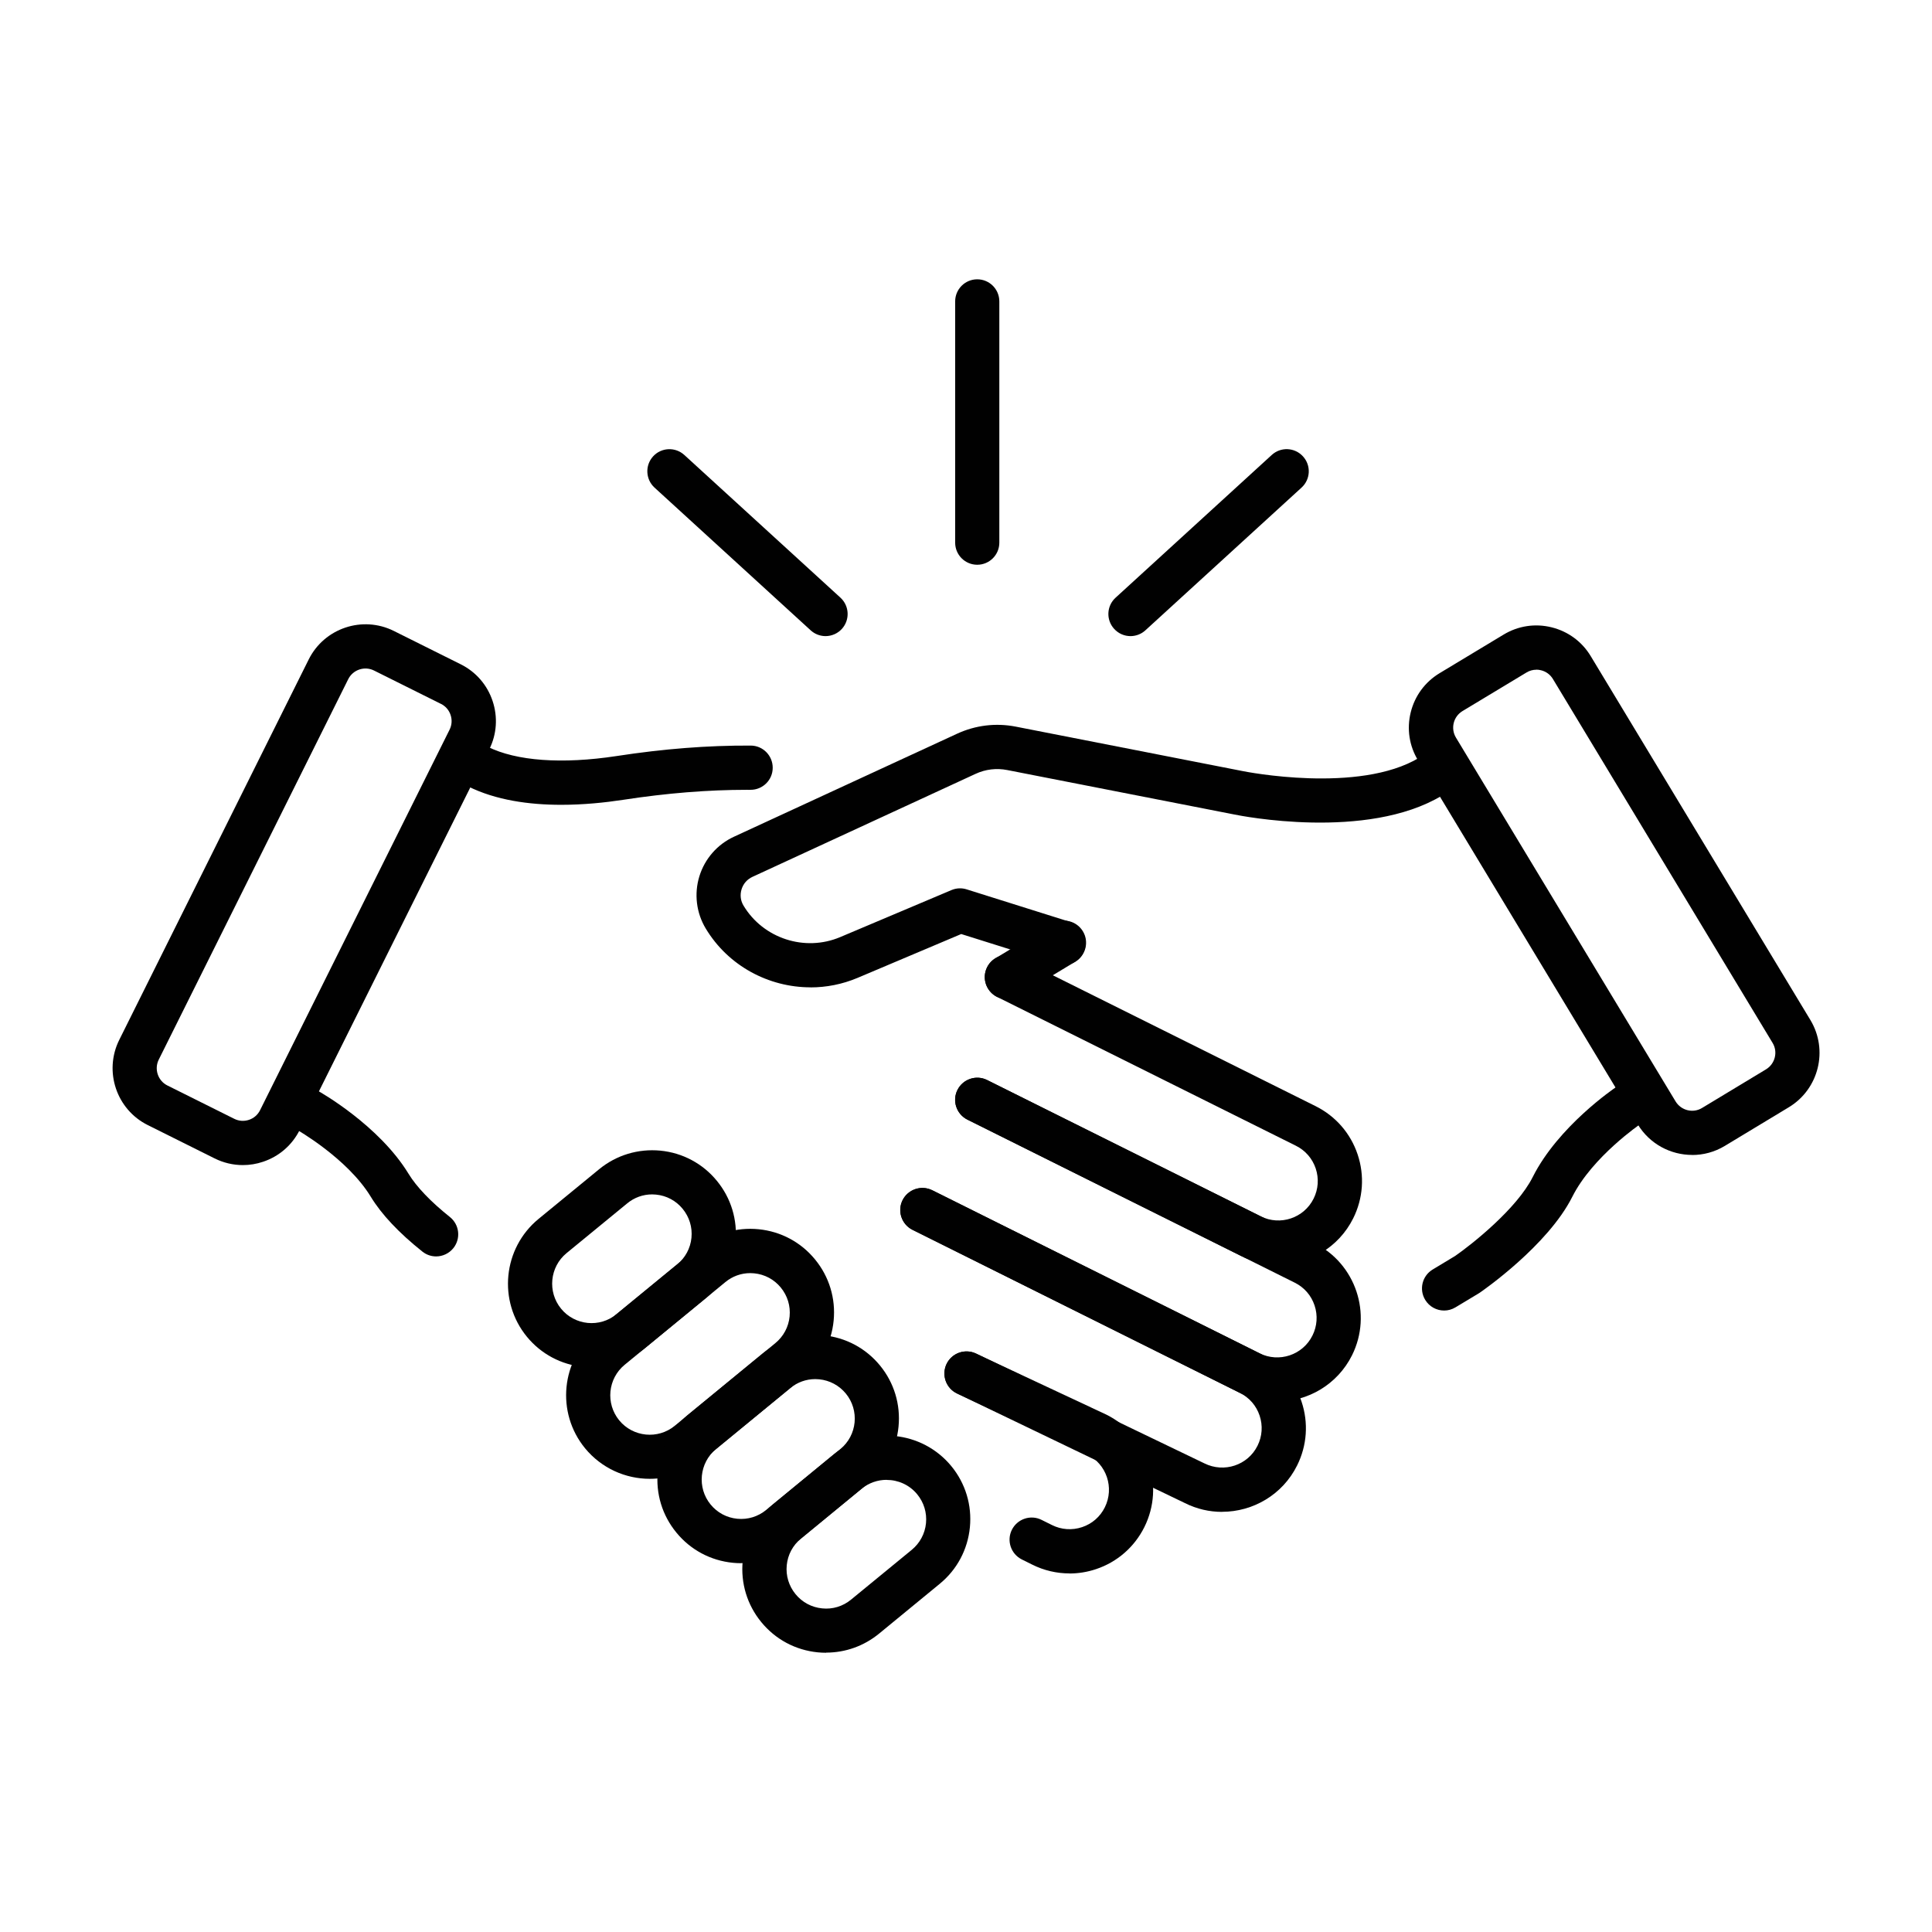
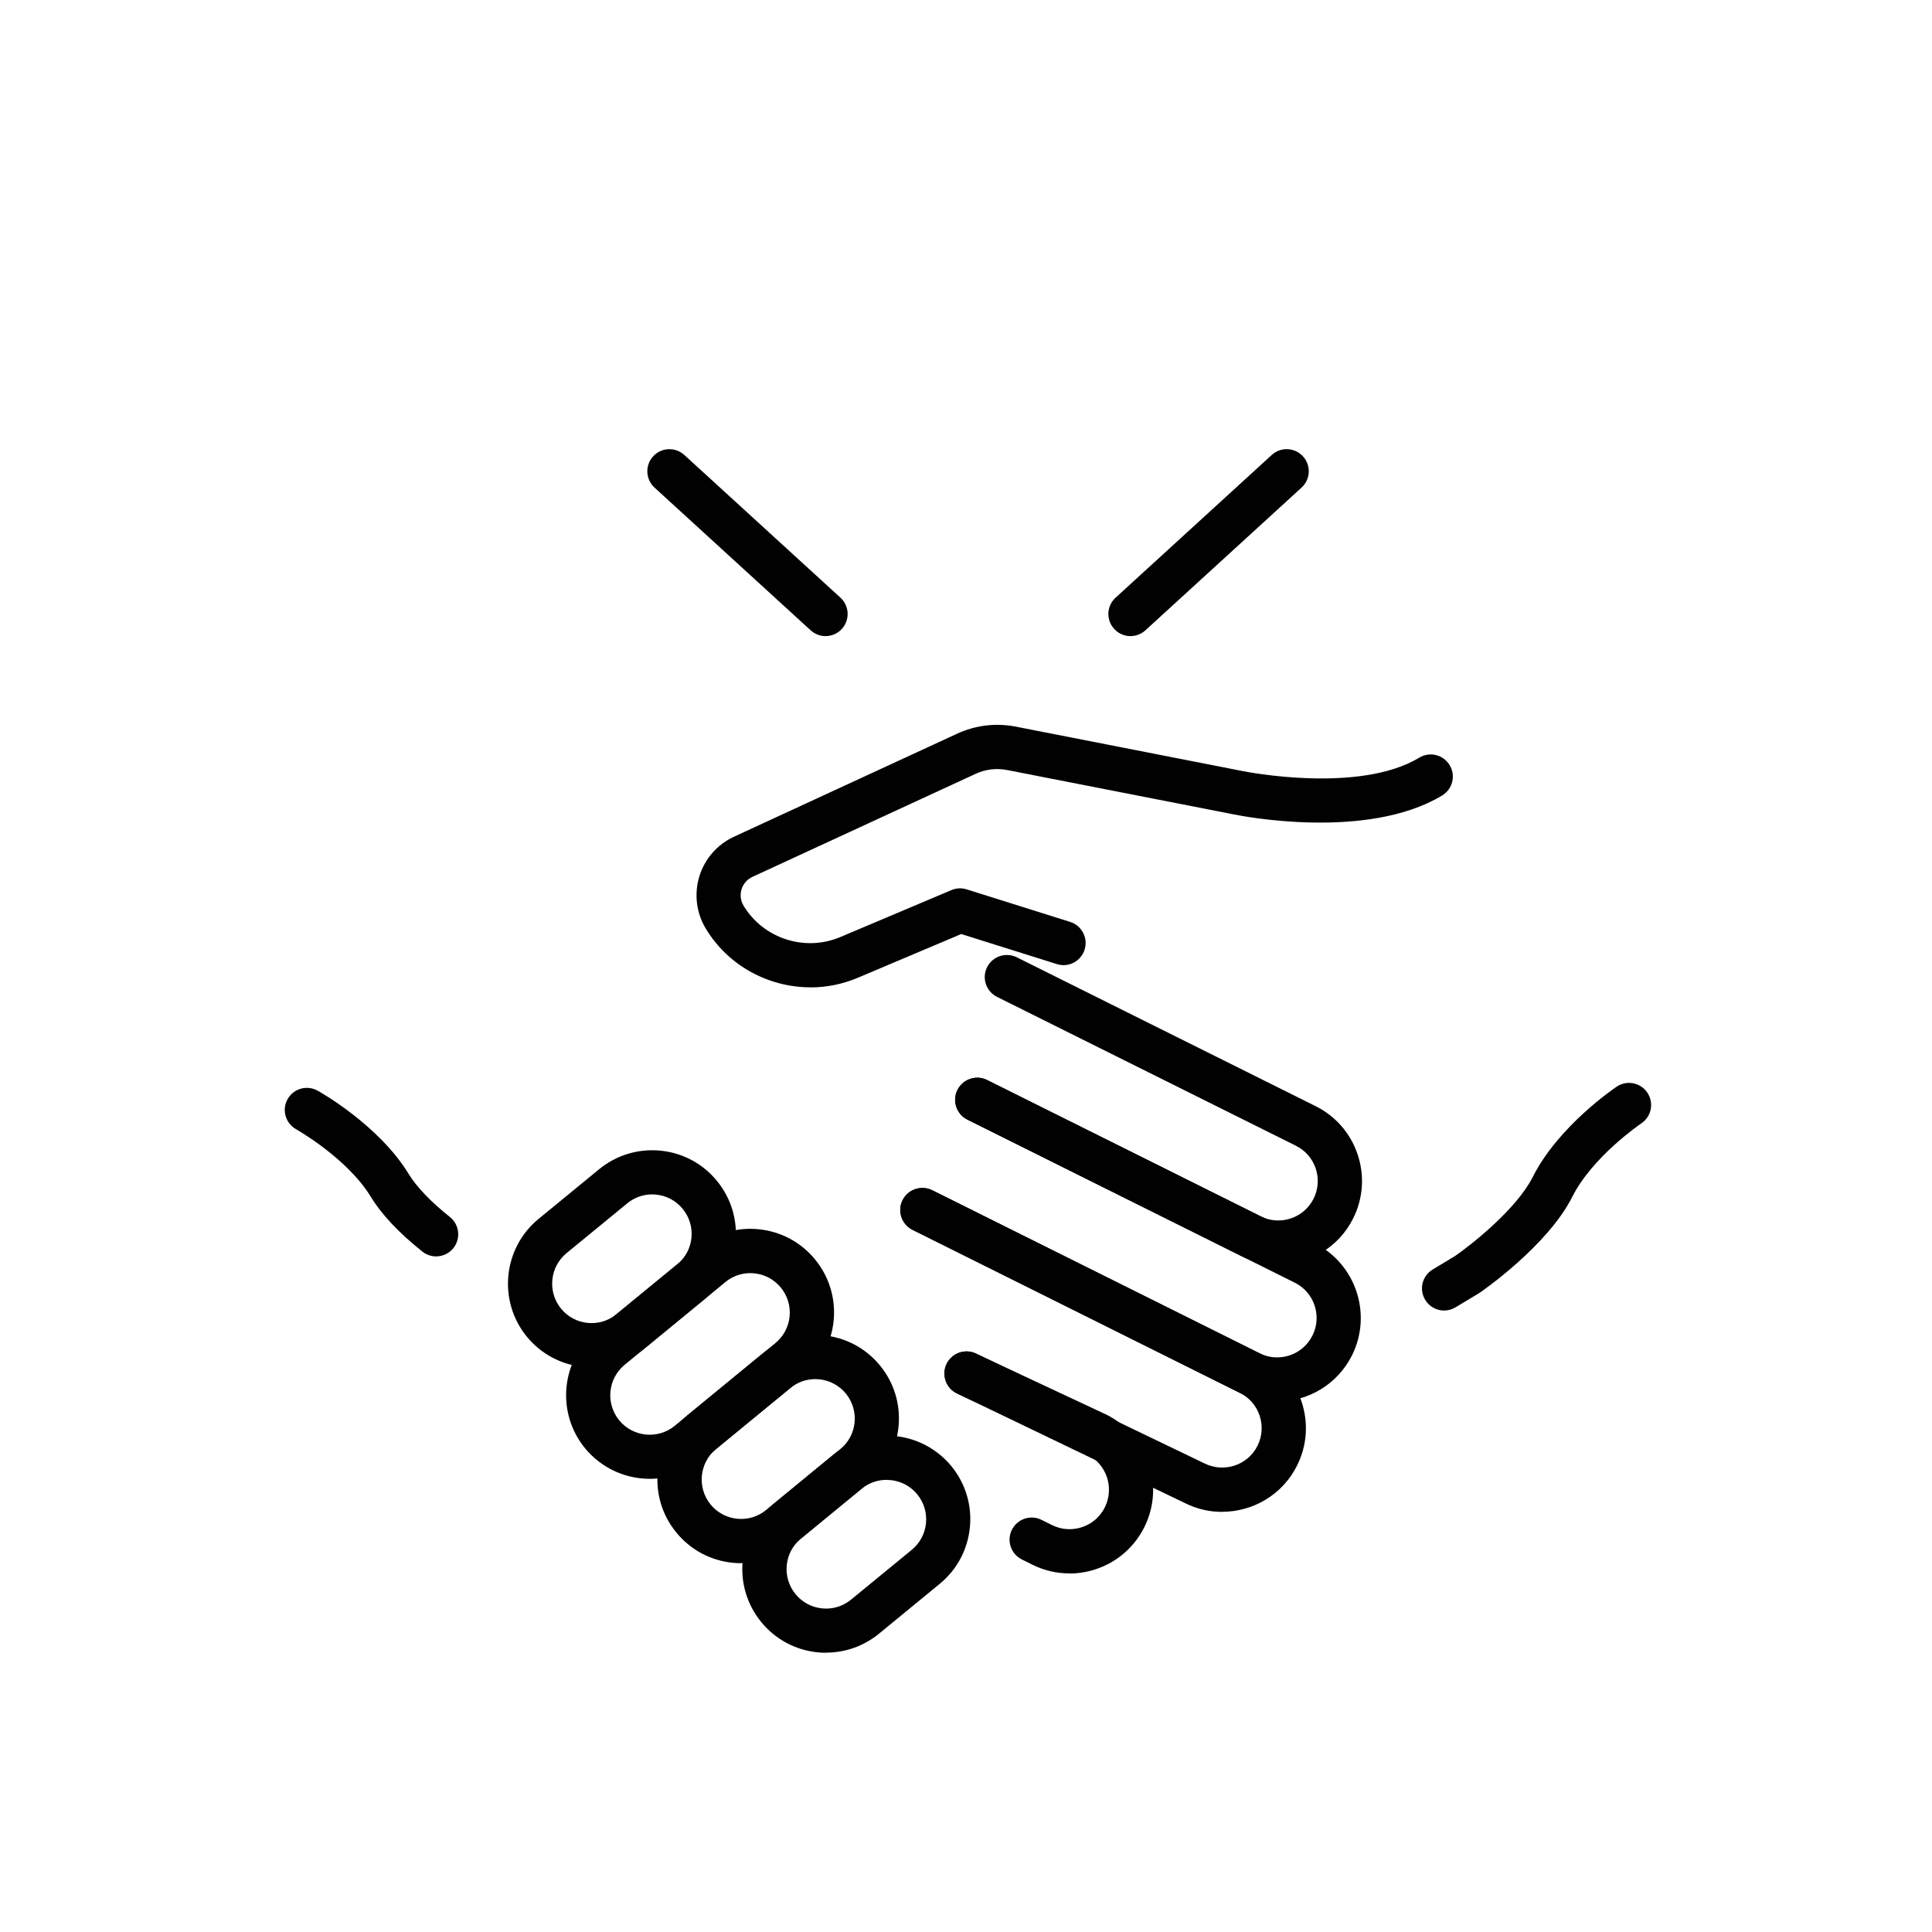
<svg xmlns="http://www.w3.org/2000/svg" version="1.1" viewBox="0 0 283.46 283.46">
  <defs>
    <style>
      .cls-1 {
        fill: #010101;
      }
    </style>
  </defs>
  <g>
    <g id="Layer_1">
      <g>
        <g>
          <g>
-             <path class="cls-1" d="M35.63,170.94c-1.42,0-2.84-.33-4.14-.98l-9.81-4.89h0c-4.6-2.29-6.47-7.89-4.19-12.49l27.8-55.82c2.29-4.6,7.89-6.48,12.49-4.19l9.81,4.89c2.23,1.11,3.89,3.02,4.68,5.38.79,2.36.62,4.89-.49,7.11l-27.8,55.82c-1.11,2.23-3.02,3.89-5.38,4.68-.97.33-1.97.49-2.97.49ZM24.56,159.26l9.81,4.89c.68.34,1.44.39,2.16.15.72-.24,1.29-.74,1.63-1.42l27.8-55.82c.34-.68.39-1.44.15-2.16-.24-.72-.74-1.3-1.42-1.63l-9.81-4.89c-1.4-.7-3.1-.12-3.79,1.27l-27.8,55.82c-.69,1.39-.12,3.1,1.27,3.79h0Z" />
            <path class="cls-1" d="M187.53,185.56c-1.84,0-3.7-.41-5.45-1.29l-40.15-20c-1.6-.8-2.26-2.75-1.46-4.35s2.75-2.26,4.35-1.46l40.15,20c2.86,1.42,6.34.26,7.76-2.6.69-1.38.8-2.95.31-4.42-.49-1.46-1.52-2.65-2.91-3.34l-43.85-21.84c-1.6-.8-2.26-2.75-1.46-4.35.8-1.6,2.75-2.25,4.35-1.46l43.85,21.84c2.93,1.46,5.13,3.98,6.17,7.09,1.04,3.11.81,6.44-.65,9.37-2.15,4.31-6.5,6.8-11.01,6.8Z" />
-             <path class="cls-1" d="M82.34,118.08c-4.69,0-9.59-.67-13.68-2.71-1.6-.8-2.26-2.75-1.46-4.35.8-1.6,2.75-2.25,4.35-1.46,4.21,2.1,10.92,2.58,18.88,1.37,6.97-1.07,13.39-1.57,19.71-1.54,1.79,0,3.24,1.47,3.23,3.26,0,1.79-1.46,3.23-3.24,3.23-.17.02-.32,0-.49,0-5.8,0-11.77.48-18.23,1.47-2.68.41-5.83.73-9.07.73Z" />
            <path class="cls-1" d="M187.36,205.65c-1.84,0-3.7-.41-5.45-1.29l-48.02-23.92c-1.6-.8-2.26-2.75-1.46-4.35s2.75-2.25,4.35-1.46l48.02,23.92c2.86,1.42,6.34.26,7.76-2.6.69-1.38.8-2.95.31-4.42-.49-1.47-1.52-2.65-2.91-3.34l-48.02-23.92c-1.6-.8-2.26-2.75-1.46-4.35s2.75-2.26,4.35-1.46l48.02,23.92c6.06,3.02,8.53,10.4,5.52,16.46-2.15,4.31-6.5,6.8-11.01,6.8Z" />
            <path class="cls-1" d="M179.3,221.82c-1.84,0-3.7-.41-5.45-1.29l-33.45-16.09c-1.61-.78-2.29-2.72-1.52-4.33.78-1.61,2.72-2.29,4.33-1.52l33.49,16.11c2.89,1.44,6.38.28,7.8-2.58.69-1.38.8-2.95.31-4.42-.49-1.47-1.52-2.65-2.91-3.34l-48.02-23.92c-1.6-.8-2.26-2.75-1.46-4.35s2.75-2.25,4.35-1.46l48.02,23.92c2.93,1.46,5.13,3.98,6.17,7.09,1.04,3.11.81,6.44-.65,9.37-2.14,4.31-6.49,6.8-11.01,6.8Z" />
-             <path class="cls-1" d="M156.91,230.85c-1.87,0-3.74-.43-5.46-1.29l-1.53-.76c-1.6-.8-2.26-2.75-1.46-4.35.8-1.6,2.75-2.26,4.35-1.46l1.53.76c1.38.69,2.95.8,4.42.31,1.47-.49,2.65-1.52,3.34-2.91,1.42-2.86.26-6.34-2.6-7.76l-19.07-8.93c-1.62-.76-2.32-2.69-1.56-4.31.76-1.62,2.69-2.32,4.31-1.56l19.14,8.96c6.13,3.05,8.6,10.43,5.58,16.5-1.46,2.93-3.98,5.13-7.09,6.17-1.28.43-2.6.64-3.91.64Z" />
+             <path class="cls-1" d="M156.91,230.85c-1.87,0-3.74-.43-5.46-1.29l-1.53-.76c-1.6-.8-2.26-2.75-1.46-4.35.8-1.6,2.75-2.26,4.35-1.46l1.53.76c1.38.69,2.95.8,4.42.31,1.47-.49,2.65-1.52,3.34-2.91,1.42-2.86.26-6.34-2.6-7.76l-19.07-8.93c-1.62-.76-2.32-2.69-1.56-4.31.76-1.62,2.69-2.32,4.31-1.56l19.14,8.96c6.13,3.05,8.6,10.43,5.58,16.5-1.46,2.93-3.98,5.13-7.09,6.17-1.28.43-2.6.64-3.91.64" />
            <path class="cls-1" d="M63.99,184.34c-.71,0-1.42-.23-2.02-.71-3.45-2.75-5.99-5.45-7.56-8.03-3.44-5.66-10.9-9.88-10.97-9.92-1.56-.88-2.12-2.85-1.25-4.41.87-1.56,2.85-2.12,4.41-1.25.37.2,9.01,5.08,13.35,12.21,1.16,1.9,3.25,4.09,6.06,6.33,1.4,1.12,1.63,3.16.51,4.56-.64.8-1.59,1.22-2.54,1.22Z" />
          </g>
-           <path class="cls-1" d="M248.27,169.45c-3.16,0-6.24-1.6-7.99-4.5l-32.23-53.39c-1.29-2.13-1.67-4.63-1.07-7.05.6-2.42,2.1-4.45,4.23-5.74l9.39-5.66c2.13-1.29,4.64-1.67,7.05-1.07,2.42.6,4.46,2.1,5.74,4.23l32.23,53.39c2.65,4.4,1.24,10.13-3.16,12.79h0l-9.39,5.67c-1.5.91-3.16,1.34-4.8,1.34ZM225.41,98.26c-.51,0-1.01.14-1.45.41l-9.39,5.66c-.64.39-1.1,1.01-1.28,1.74-.18.73-.07,1.49.32,2.14l32.23,53.39c.81,1.33,2.55,1.77,3.88.96l9.39-5.67c1.33-.81,1.77-2.55.96-3.88l-32.23-53.39c-.39-.65-1.01-1.1-1.74-1.28-.23-.06-.46-.09-.68-.09ZM260.78,159.67h.02-.02Z" />
-           <path class="cls-1" d="M147.74,146.61c-1.1,0-2.17-.56-2.78-1.57-.93-1.53-.43-3.53,1.1-4.45l8.37-5.05c1.53-.93,3.53-.43,4.45,1.1.93,1.53.43,3.53-1.1,4.45l-8.37,5.05c-.52.32-1.1.47-1.67.47Z" />
          <path class="cls-1" d="M118.91,144.86c-6.12,0-12.06-3.14-15.36-8.62-1.39-2.3-1.73-5.1-.94-7.67.79-2.57,2.64-4.69,5.08-5.81l32.73-15.11c2.71-1.25,5.69-1.61,8.61-1.04l33.39,6.54c.2.04,16.93,3.38,25.82-1.99,1.53-.93,3.53-.43,4.45,1.1.93,1.53.43,3.53-1.1,4.45-11.07,6.69-29.67,2.96-30.45,2.8l-33.36-6.53c-1.58-.31-3.18-.12-4.65.56l-32.73,15.11c-.78.36-1.35,1.01-1.6,1.83-.25.82-.15,1.68.3,2.41,2.9,4.81,8.99,6.79,14.17,4.6l16.33-6.9c.71-.3,1.5-.34,2.24-.1l15.17,4.77c1.71.54,2.66,2.36,2.12,4.07-.54,1.71-2.36,2.67-4.07,2.12l-14.03-4.41-15.23,6.44c-2.23.94-4.58,1.39-6.89,1.39Z" />
          <path class="cls-1" d="M211.88,192.28c-1.1,0-2.17-.56-2.78-1.57-.93-1.54-.43-3.53,1.1-4.45l3.3-1.99c2.45-1.7,9.04-6.92,11.38-11.58,3.75-7.46,11.97-13.02,12.32-13.26,1.49-1,3.5-.6,4.5.89,1,1.49.6,3.5-.89,4.5-.16.11-7.18,4.9-10.13,10.78-3.61,7.17-13.17,13.79-13.58,14.07-.05.03-.11.07-.16.1l-3.39,2.04c-.53.32-1.1.47-1.67.47Z" />
          <g>
            <path class="cls-1" d="M86.82,200.61c-.4,0-.81-.02-1.22-.06-3.26-.32-6.21-1.89-8.29-4.42-4.29-5.23-3.53-12.98,1.69-17.28l8.9-7.3c2.53-2.08,5.74-3.04,8.99-2.73,3.26.32,6.21,1.89,8.29,4.43,2.08,2.53,3.05,5.73,2.73,8.99-.32,3.26-1.89,6.21-4.43,8.29l-8.89,7.3c-2.22,1.82-4.94,2.79-7.77,2.79ZM95.68,175.24c-1.34,0-2.62.46-3.66,1.32l-8.9,7.3c-2.46,2.02-2.82,5.68-.8,8.15,2.02,2.47,5.68,2.83,8.14.8l8.9-7.3h0c1.19-.98,1.94-2.37,2.09-3.91.15-1.54-.31-3.04-1.29-4.24-.98-1.2-2.37-1.94-3.91-2.09-.19-.02-.39-.03-.58-.03Z" />
            <path class="cls-1" d="M95.34,216.97c-3.55,0-7.07-1.53-9.5-4.48-4.29-5.23-3.53-12.98,1.69-17.28l14.77-12.13c2.53-2.08,5.74-3.05,8.99-2.73,3.26.32,6.21,1.89,8.29,4.43,2.08,2.53,3.05,5.73,2.73,8.99-.32,3.26-1.89,6.21-4.43,8.29l-14.76,12.13c-2.28,1.87-5.04,2.78-7.78,2.78ZM110.08,186.79c-1.34,0-2.62.46-3.66,1.32l-14.77,12.13c-2.47,2.03-2.82,5.68-.8,8.15,2.02,2.46,5.68,2.83,8.15.8l14.76-12.13h0c1.19-.98,1.94-2.37,2.09-3.91.15-1.54-.31-3.04-1.29-4.24-.98-1.2-2.37-1.94-3.91-2.09-.19-.02-.39-.03-.58-.03Z" />
            <path class="cls-1" d="M108.75,229.35c-.41,0-.81-.02-1.22-.06-3.26-.32-6.21-1.89-8.29-4.43-2.08-2.53-3.05-5.72-2.73-8.99.32-3.26,1.89-6.21,4.42-8.29l10.89-8.94c2.53-2.08,5.73-3.05,8.99-2.73,3.26.32,6.21,1.89,8.29,4.42,2.08,2.53,3.05,5.73,2.73,8.99-.32,3.26-1.89,6.21-4.43,8.29l-10.89,8.94c-2.22,1.82-4.94,2.79-7.77,2.79ZM119.61,202.34c-1.33,0-2.62.46-3.66,1.32l-10.89,8.94c-2.46,2.02-2.82,5.68-.8,8.14.98,1.2,2.37,1.94,3.91,2.09,1.54.15,3.04-.31,4.24-1.29l10.89-8.94h0c2.47-2.02,2.82-5.68.8-8.14-.98-1.19-2.37-1.94-3.91-2.09-.19-.02-.38-.03-.58-.03Z" />
            <path class="cls-1" d="M121.21,242.49c-.41,0-.81-.02-1.22-.06-3.26-.32-6.21-1.89-8.29-4.43-2.08-2.53-3.05-5.73-2.73-8.99.32-3.26,1.89-6.21,4.43-8.29l8.89-7.31c5.23-4.29,12.98-3.53,17.28,1.69,2.08,2.53,3.05,5.73,2.73,8.99-.32,3.26-1.89,6.21-4.43,8.29l-8.89,7.3c-2.22,1.82-4.94,2.79-7.77,2.79ZM130.08,217.12c-1.29,0-2.59.43-3.67,1.31l-8.89,7.31c-1.2.98-1.94,2.37-2.09,3.91-.15,1.54.31,3.04,1.29,4.24.98,1.2,2.37,1.94,3.91,2.09,1.53.16,3.04-.3,4.24-1.29l8.9-7.3h0c1.19-.98,1.94-2.37,2.09-3.91.15-1.54-.31-3.05-1.29-4.24-1.14-1.39-2.8-2.11-4.48-2.11Z" />
          </g>
        </g>
        <path class="cls-1" d="M121.13,93.33c-.78,0-1.57-.28-2.19-.85l-22.91-20.94c-1.32-1.21-1.41-3.26-.21-4.58,1.21-1.33,3.26-1.41,4.58-.21l22.91,20.94c1.32,1.21,1.41,3.26.21,4.58-.64.7-1.52,1.06-2.4,1.06Z" />
        <path class="cls-1" d="M165.87,93.33c-.88,0-1.75-.35-2.4-1.06-1.21-1.32-1.12-3.37.21-4.58l22.91-20.94c1.32-1.21,3.37-1.12,4.58.21,1.21,1.32,1.12,3.37-.21,4.58l-22.91,20.94c-.62.57-1.41.85-2.19.85Z" />
-         <path class="cls-1" d="M143.38,82.86c-1.79,0-3.24-1.45-3.24-3.24v-35.4c0-1.79,1.45-3.24,3.24-3.24s3.24,1.45,3.24,3.24v35.4c0,1.79-1.45,3.24-3.24,3.24Z" />
      </g>
    </g>
  </g>
</svg>